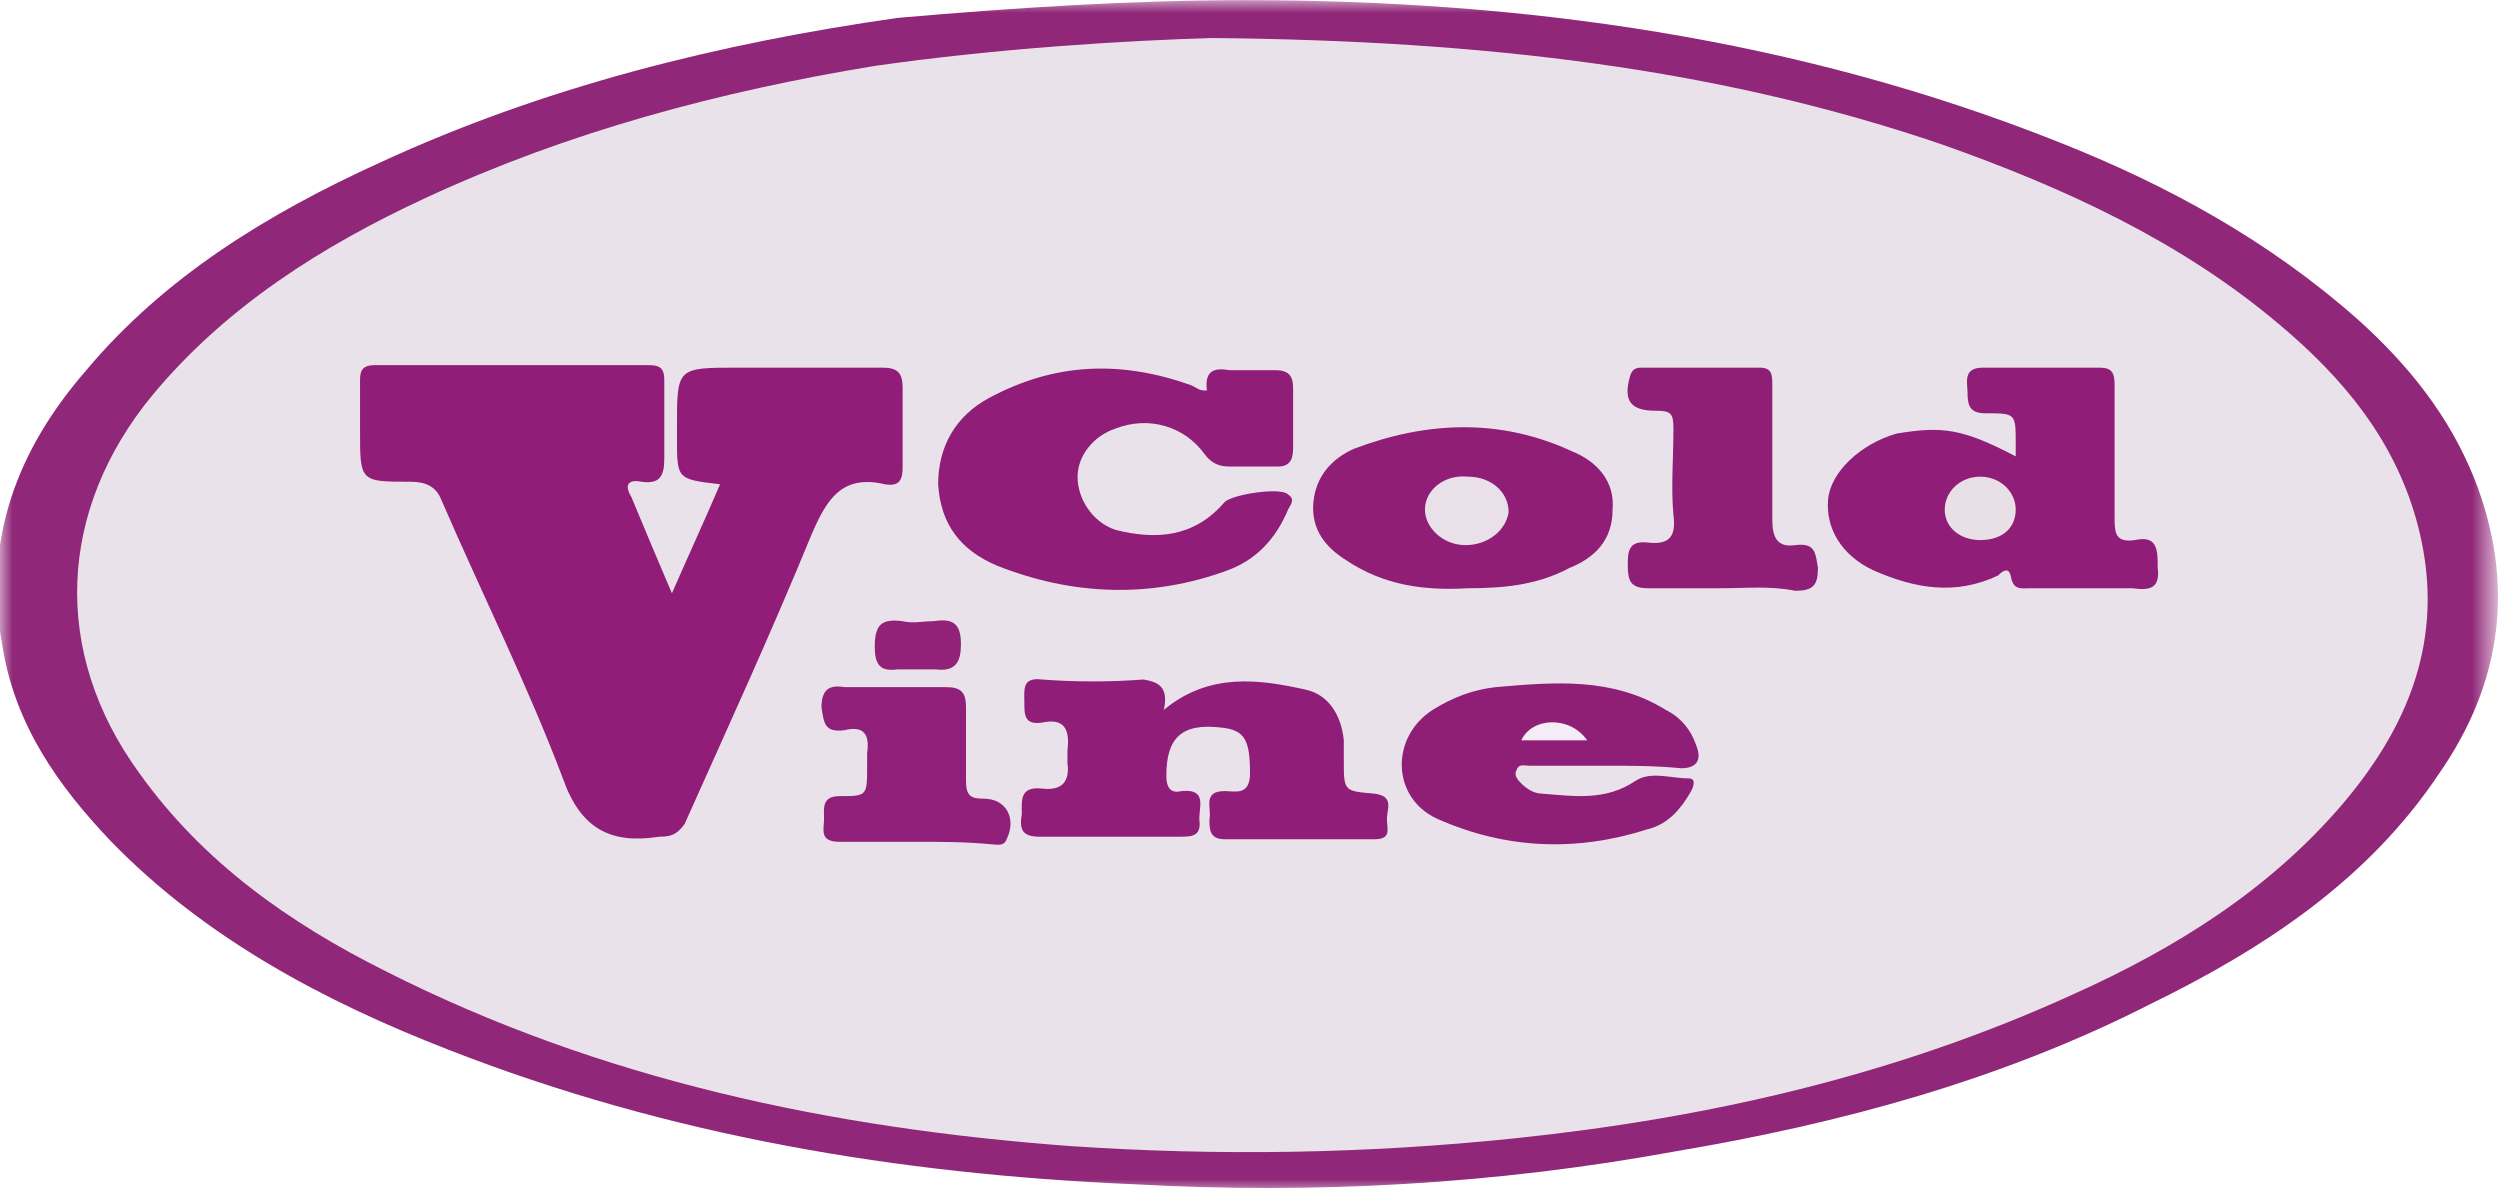
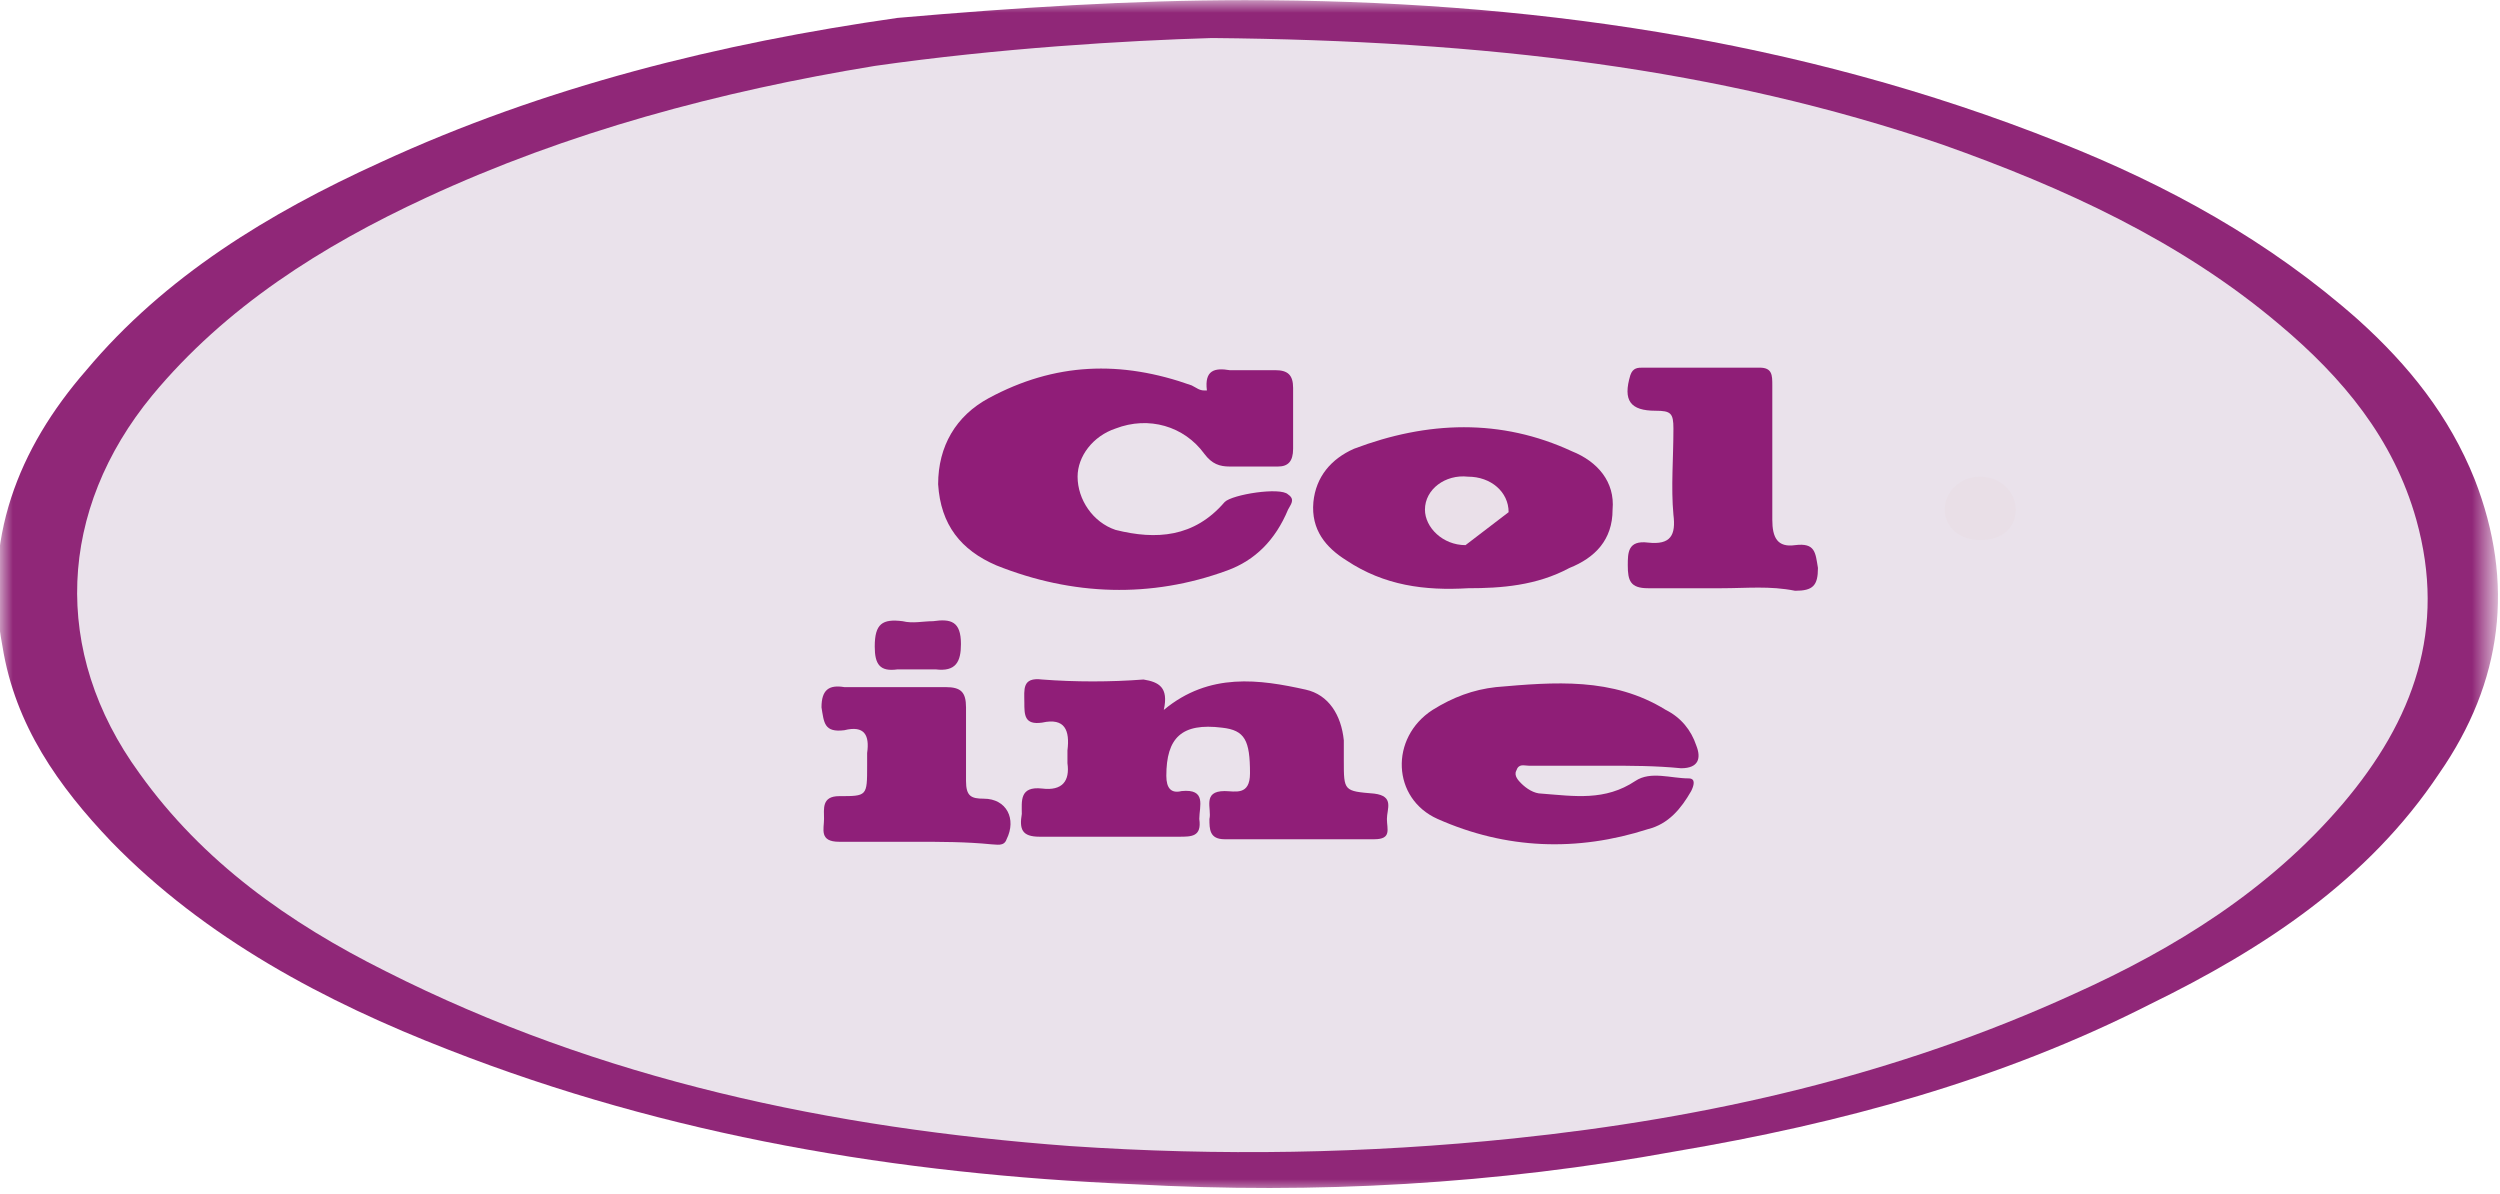
<svg xmlns="http://www.w3.org/2000/svg" version="1.1" id="Слой_1" x="0px" y="0px" width="98.6px" height="47.1px" viewBox="0 0 98.6 47.1" style="enable-background:new 0 0 98.6 47.1;" xml:space="preserve">
  <style type="text/css">
	.st0{filter:url(#Adobe_OpacityMaskFilter);}
	.st1{fill-rule:evenodd;clip-rule:evenodd;fill:#FFFFFF;}
	.st2{mask:url(#mask-2_1_);fill-rule:evenodd;clip-rule:evenodd;fill:#902778;}
	.st3{fill-rule:evenodd;clip-rule:evenodd;fill:#EAE2EB;}
	.st4{fill-rule:evenodd;clip-rule:evenodd;fill:#911D78;}
	.st5{fill-rule:evenodd;clip-rule:evenodd;fill:#901D78;}
	.st6{fill-rule:evenodd;clip-rule:evenodd;fill:#901D77;}
	.st7{fill-rule:evenodd;clip-rule:evenodd;fill:#901E78;}
	.st8{fill-rule:evenodd;clip-rule:evenodd;fill:#901E77;}
	.st9{fill-rule:evenodd;clip-rule:evenodd;fill:#8F1E77;}
	.st10{fill-rule:evenodd;clip-rule:evenodd;fill:#8F1F79;}
	.st11{fill-rule:evenodd;clip-rule:evenodd;fill:#912278;}
	.st12{fill-rule:evenodd;clip-rule:evenodd;fill:#E9DFE7;}
	.st13{fill-rule:evenodd;clip-rule:evenodd;fill:#EAE0E9;}
	.st14{fill-rule:evenodd;clip-rule:evenodd;fill:#F5EDF5;}
</style>
  <desc>Created with Sketch.</desc>
  <g id="coldvine-SC-logo">
    <g id="Group-30" transform="translate(26, 0)">
      <g id="Group-3" transform="translate(0, 0.106)">
        <g id="Clip-2">
			</g>
        <defs>
          <filter id="Adobe_OpacityMaskFilter" filterUnits="userSpaceOnUse" x="-26" y="-0.1" width="98.6" height="47.1">
            <feColorMatrix type="matrix" values="1 0 0 0 0  0 1 0 0 0  0 0 1 0 0  0 0 0 1 0" />
          </filter>
        </defs>
        <mask maskUnits="userSpaceOnUse" x="-26" y="-0.1" width="98.6" height="47.1" id="mask-2_1_">
          <g class="st0">
            <polygon id="path-1_1_" class="st1" points="-26,-0.1 72.6,-0.1 72.6,46.9 -26,46.9      " />
          </g>
        </mask>
        <path id="Fill-1" class="st2" d="M23.1-0.1c11,0,21.8,1.5,32.1,5.6c4.3,1.7,8.3,3.9,11.8,7c2,1.8,3.6,3.8,4.6,6.3     c1.6,4.1,1.1,8-1.4,11.6c-2.8,4.2-6.9,6.9-11.4,9.1c-5.9,3-12.2,4.7-18.7,5.8c-7.1,1.3-14.2,1.7-21.4,1.3     c-9.3-0.4-18.3-1.9-27-5.3c-4.9-1.9-9.6-4.4-13.3-8.2c-2.1-2.2-3.8-4.6-4.3-7.7c-0.8-4.2,0.6-7.8,3.3-10.9     c3.1-3.7,7.2-6.2,11.6-8.2c6.5-3,13.4-4.7,20.4-5.7C14,0.2,18.6-0.1,23.1-0.1" />
      </g>
      <path id="Fill-4" class="st3" d="M21.8,1.5c10.8,0.1,20,1.2,28.8,4.2c4.8,1.7,9.4,3.8,13.3,7.1c2.5,2.1,4.5,4.5,5.4,7.7    c1.2,4.3-0.1,7.9-2.9,11.2c-2.9,3.4-6.6,5.7-10.6,7.5c-7,3.2-14.4,4.9-22.1,5.7c-5.8,0.6-11.6,0.7-17.5,0.3    c-9.4-0.7-18.5-2.6-27-6.9c-3.8-1.9-7.2-4.3-9.7-7.8c-3.5-4.8-3.2-10.4,0.5-14.9c2.9-3.5,6.7-5.9,10.8-7.8    C-3.6,5.2,2.4,3.6,8.5,2.6C13.4,1.9,18.4,1.6,21.8,1.5" />
-       <path id="Fill-6" class="st4" d="M0.5,23.4c0.7-1.6,1.3-2.9,1.9-4.3c-1.7-0.2-1.7-0.2-1.7-1.8v-0.5c0-2.3,0-2.3,2.4-2.3    c1.9,0,3.8,0,5.7,0c0.6,0,0.8,0.2,0.8,0.8c0,1,0,2.1,0,3.1c0,0.5-0.1,0.8-0.7,0.7c-1.7-0.4-2.3,0.6-2.9,2c-1.6,3.9-3.3,7.6-5,11.4    C0.7,32.9,0.5,33,0,33c-1.9,0.3-3.1-0.3-3.8-2.3c-1.4-3.7-3.2-7.3-4.8-11C-8.8,19.2-9.2,19-9.8,19c-2,0-2,0-2-2c0-0.7,0-1.3,0-2    c0-0.4,0.1-0.6,0.6-0.6c3.6,0,7.2,0,10.8,0c0.5,0,0.6,0.2,0.6,0.6c0,1,0,2.1,0,3.1c0,0.7-0.2,1-0.9,0.9c-0.5-0.1-0.7,0.1-0.4,0.6    C-0.6,20.8-0.1,22,0.5,23.4" />
      <path id="Fill-8" class="st5" d="M21.6,15.4c-0.1-0.8,0.3-0.9,0.9-0.8c0.6,0,1.2,0,1.8,0c0.5,0,0.7,0.2,0.7,0.7c0,0.8,0,1.6,0,2.4    c0,0.5-0.2,0.7-0.6,0.7c-0.6,0-1.3,0-1.9,0c-0.4,0-0.7-0.1-1-0.5c-0.8-1.1-2.2-1.5-3.5-1c-0.9,0.3-1.5,1.1-1.5,1.9    c0,0.9,0.6,1.8,1.5,2.1c1.6,0.4,3.1,0.3,4.3-1.1c0.3-0.3,2.2-0.6,2.5-0.3c0.3,0.2,0.1,0.4,0,0.6c-0.5,1.2-1.3,2-2.4,2.4    c-3,1.1-6.1,1-9.1-0.2c-1.4-0.6-2.2-1.6-2.3-3.2c0-1.5,0.7-2.7,2-3.4c2.6-1.4,5.2-1.5,8-0.5c0.2,0.1,0.3,0.2,0.5,0.2    C21.5,15.4,21.5,15.4,21.6,15.4" />
-       <path id="Fill-10" class="st6" d="M53.5,18c0-0.2,0-0.4,0-0.5c0-1.2,0-1.2-1.2-1.2c-0.6,0-0.7-0.3-0.7-0.8c0-0.4-0.2-1,0.6-1    c1.5,0,3,0,4.6,0c0.5,0,0.6,0.2,0.6,0.7c0,1.8,0,3.6,0,5.3c0,0.6,0.1,0.9,0.8,0.8c0.9-0.2,0.9,0.4,0.9,1.1c0.1,0.8-0.3,0.9-1,0.8    c-1.3,0-2.6,0-4,0c-0.4,0-0.7,0.1-0.8-0.5c-0.1-0.4-0.4-0.1-0.5,0c-1.7,0.8-3.3,0.5-4.9-0.2c-1.3-0.6-1.9-1.7-1.8-2.8    c0.1-1.1,1.3-2.2,2.7-2.6C50.6,16.8,51.4,16.9,53.5,18" />
      <path id="Fill-12" class="st7" d="M19.9,28c1.8-1.5,3.8-1.2,5.6-0.8c0.9,0.2,1.4,1,1.5,2c0,0.3,0,0.5,0,0.8c0,1.2,0,1.2,1.2,1.3    c0.8,0.1,0.5,0.6,0.5,1c0,0.4,0.2,0.8-0.5,0.8c-2,0-4,0-5.9,0c-0.6,0-0.6-0.4-0.6-0.8c0.1-0.4-0.3-1.1,0.6-1.1c0.4,0,1,0.2,1-0.7    c0-1.3-0.2-1.7-1.1-1.8c-1.6-0.2-2.2,0.4-2.2,1.9c0,0.5,0.2,0.7,0.6,0.6c1-0.1,0.7,0.6,0.7,1.1c0.1,0.7-0.3,0.7-0.8,0.7    c-1.8,0-3.7,0-5.5,0c-0.7,0-0.8-0.3-0.7-0.9c0-0.5-0.1-1.1,0.8-1c0.8,0.1,1.1-0.3,1-1c0-0.2,0-0.3,0-0.5c0.1-0.8-0.1-1.3-1-1.1    c-0.7,0.1-0.7-0.3-0.7-0.8c0-0.5-0.1-1,0.7-0.9c1.3,0.1,2.7,0.1,4,0C19.7,26.9,20.1,27.1,19.9,28" />
      <path id="Fill-14" class="st8" d="M31.9,23.2c-1.7,0.1-3.3-0.1-4.8-1.1c-0.8-0.5-1.4-1.2-1.3-2.3c0.1-1,0.7-1.7,1.6-2.1    c2.9-1.1,5.8-1.2,8.6,0.1c1,0.4,1.7,1.2,1.6,2.3c0,1.2-0.7,1.9-1.7,2.3C34.6,23.1,33.2,23.2,31.9,23.2" />
      <path id="Fill-16" class="st9" d="M37.4,30.2c-1,0-2.1,0-3.1,0c-0.2,0-0.4-0.1-0.5,0.2c-0.1,0.2,0.1,0.4,0.2,0.5    c0.2,0.2,0.5,0.4,0.8,0.4c1.3,0.1,2.5,0.3,3.7-0.5c0.6-0.4,1.4-0.1,2.1-0.1c0.3,0,0.2,0.3,0.1,0.5c-0.4,0.7-0.9,1.3-1.7,1.5    c-2.8,0.9-5.6,0.8-8.3-0.4c-1.8-0.8-1.9-3.2-0.2-4.3c0.8-0.5,1.6-0.8,2.5-0.9c2.3-0.2,4.6-0.4,6.7,0.9c0.6,0.3,1,0.8,1.2,1.4    c0.2,0.5,0.1,0.9-0.6,0.9C39.3,30.2,38.3,30.2,37.4,30.2" />
      <path id="Fill-18" class="st9" d="M41.9,23.2c-1,0-2,0-2.9,0c-0.7,0-0.8-0.3-0.8-0.9c0-0.5,0-1,0.8-0.9c0.9,0.1,1.1-0.3,1-1.1    c-0.1-1.1,0-2.2,0-3.4c0-0.6-0.1-0.7-0.7-0.7c-1,0-1.3-0.4-1-1.4c0.1-0.3,0.3-0.3,0.5-0.3c1.5,0,3.1,0,4.6,0    c0.5,0,0.5,0.3,0.5,0.7c0,1.8,0,3.5,0,5.3c0,0.7,0.2,1.1,0.9,1c0.8-0.1,0.8,0.3,0.9,0.9c0,0.7-0.2,0.9-0.9,0.9    C43.8,23.1,42.9,23.2,41.9,23.2L41.9,23.2z" />
      <path id="Fill-20" class="st10" d="M10.1,33.2c-1,0-2,0-3,0c-0.8,0-0.6-0.5-0.6-0.9c0-0.4-0.1-0.9,0.6-0.9c1.1,0,1.1,0,1.1-1.2    c0-0.2,0-0.3,0-0.5c0.1-0.7-0.1-1.1-0.9-0.9c-0.8,0.1-0.8-0.3-0.9-0.9c0-0.7,0.3-0.9,0.9-0.8c1.3,0,2.7,0,4,0    c0.6,0,0.8,0.2,0.8,0.8c0,1,0,2,0,2.9c0,0.6,0.2,0.7,0.7,0.7c0.9,0,1.3,0.8,0.9,1.6c-0.1,0.3-0.4,0.2-0.6,0.2    C12.1,33.2,11.1,33.2,10.1,33.2" />
      <path id="Fill-22" class="st11" d="M10.1,26.4c-0.2,0-0.5,0-0.7,0c-0.7,0.1-0.9-0.2-0.9-0.9c0-0.9,0.3-1.1,1.1-1    c0.4,0.1,0.8,0,1.2,0c0.7-0.1,1.1,0,1.1,0.9c0,0.7-0.2,1.1-1,1C10.6,26.4,10.4,26.4,10.1,26.4" />
      <path id="Fill-24" class="st12" d="M52.1,21.3c-0.8,0-1.4-0.5-1.4-1.2c0-0.7,0.6-1.3,1.4-1.3c0.8,0,1.4,0.6,1.4,1.3    C53.5,20.8,53,21.3,52.1,21.3" />
-       <path id="Fill-26" class="st13" d="M31.8,21.5c-0.9,0-1.6-0.7-1.6-1.4c0-0.8,0.8-1.4,1.7-1.3c0.9,0,1.6,0.6,1.6,1.4    C33.4,20.9,32.7,21.5,31.8,21.5" />
-       <path id="Fill-28" class="st14" d="M36.6,29.2c-0.9,0-1.8,0-2.6,0C34.4,28.3,35.9,28.2,36.6,29.2" />
+       <path id="Fill-26" class="st13" d="M31.8,21.5c-0.9,0-1.6-0.7-1.6-1.4c0-0.8,0.8-1.4,1.7-1.3c0.9,0,1.6,0.6,1.6,1.4    " />
    </g>
  </g>
</svg>